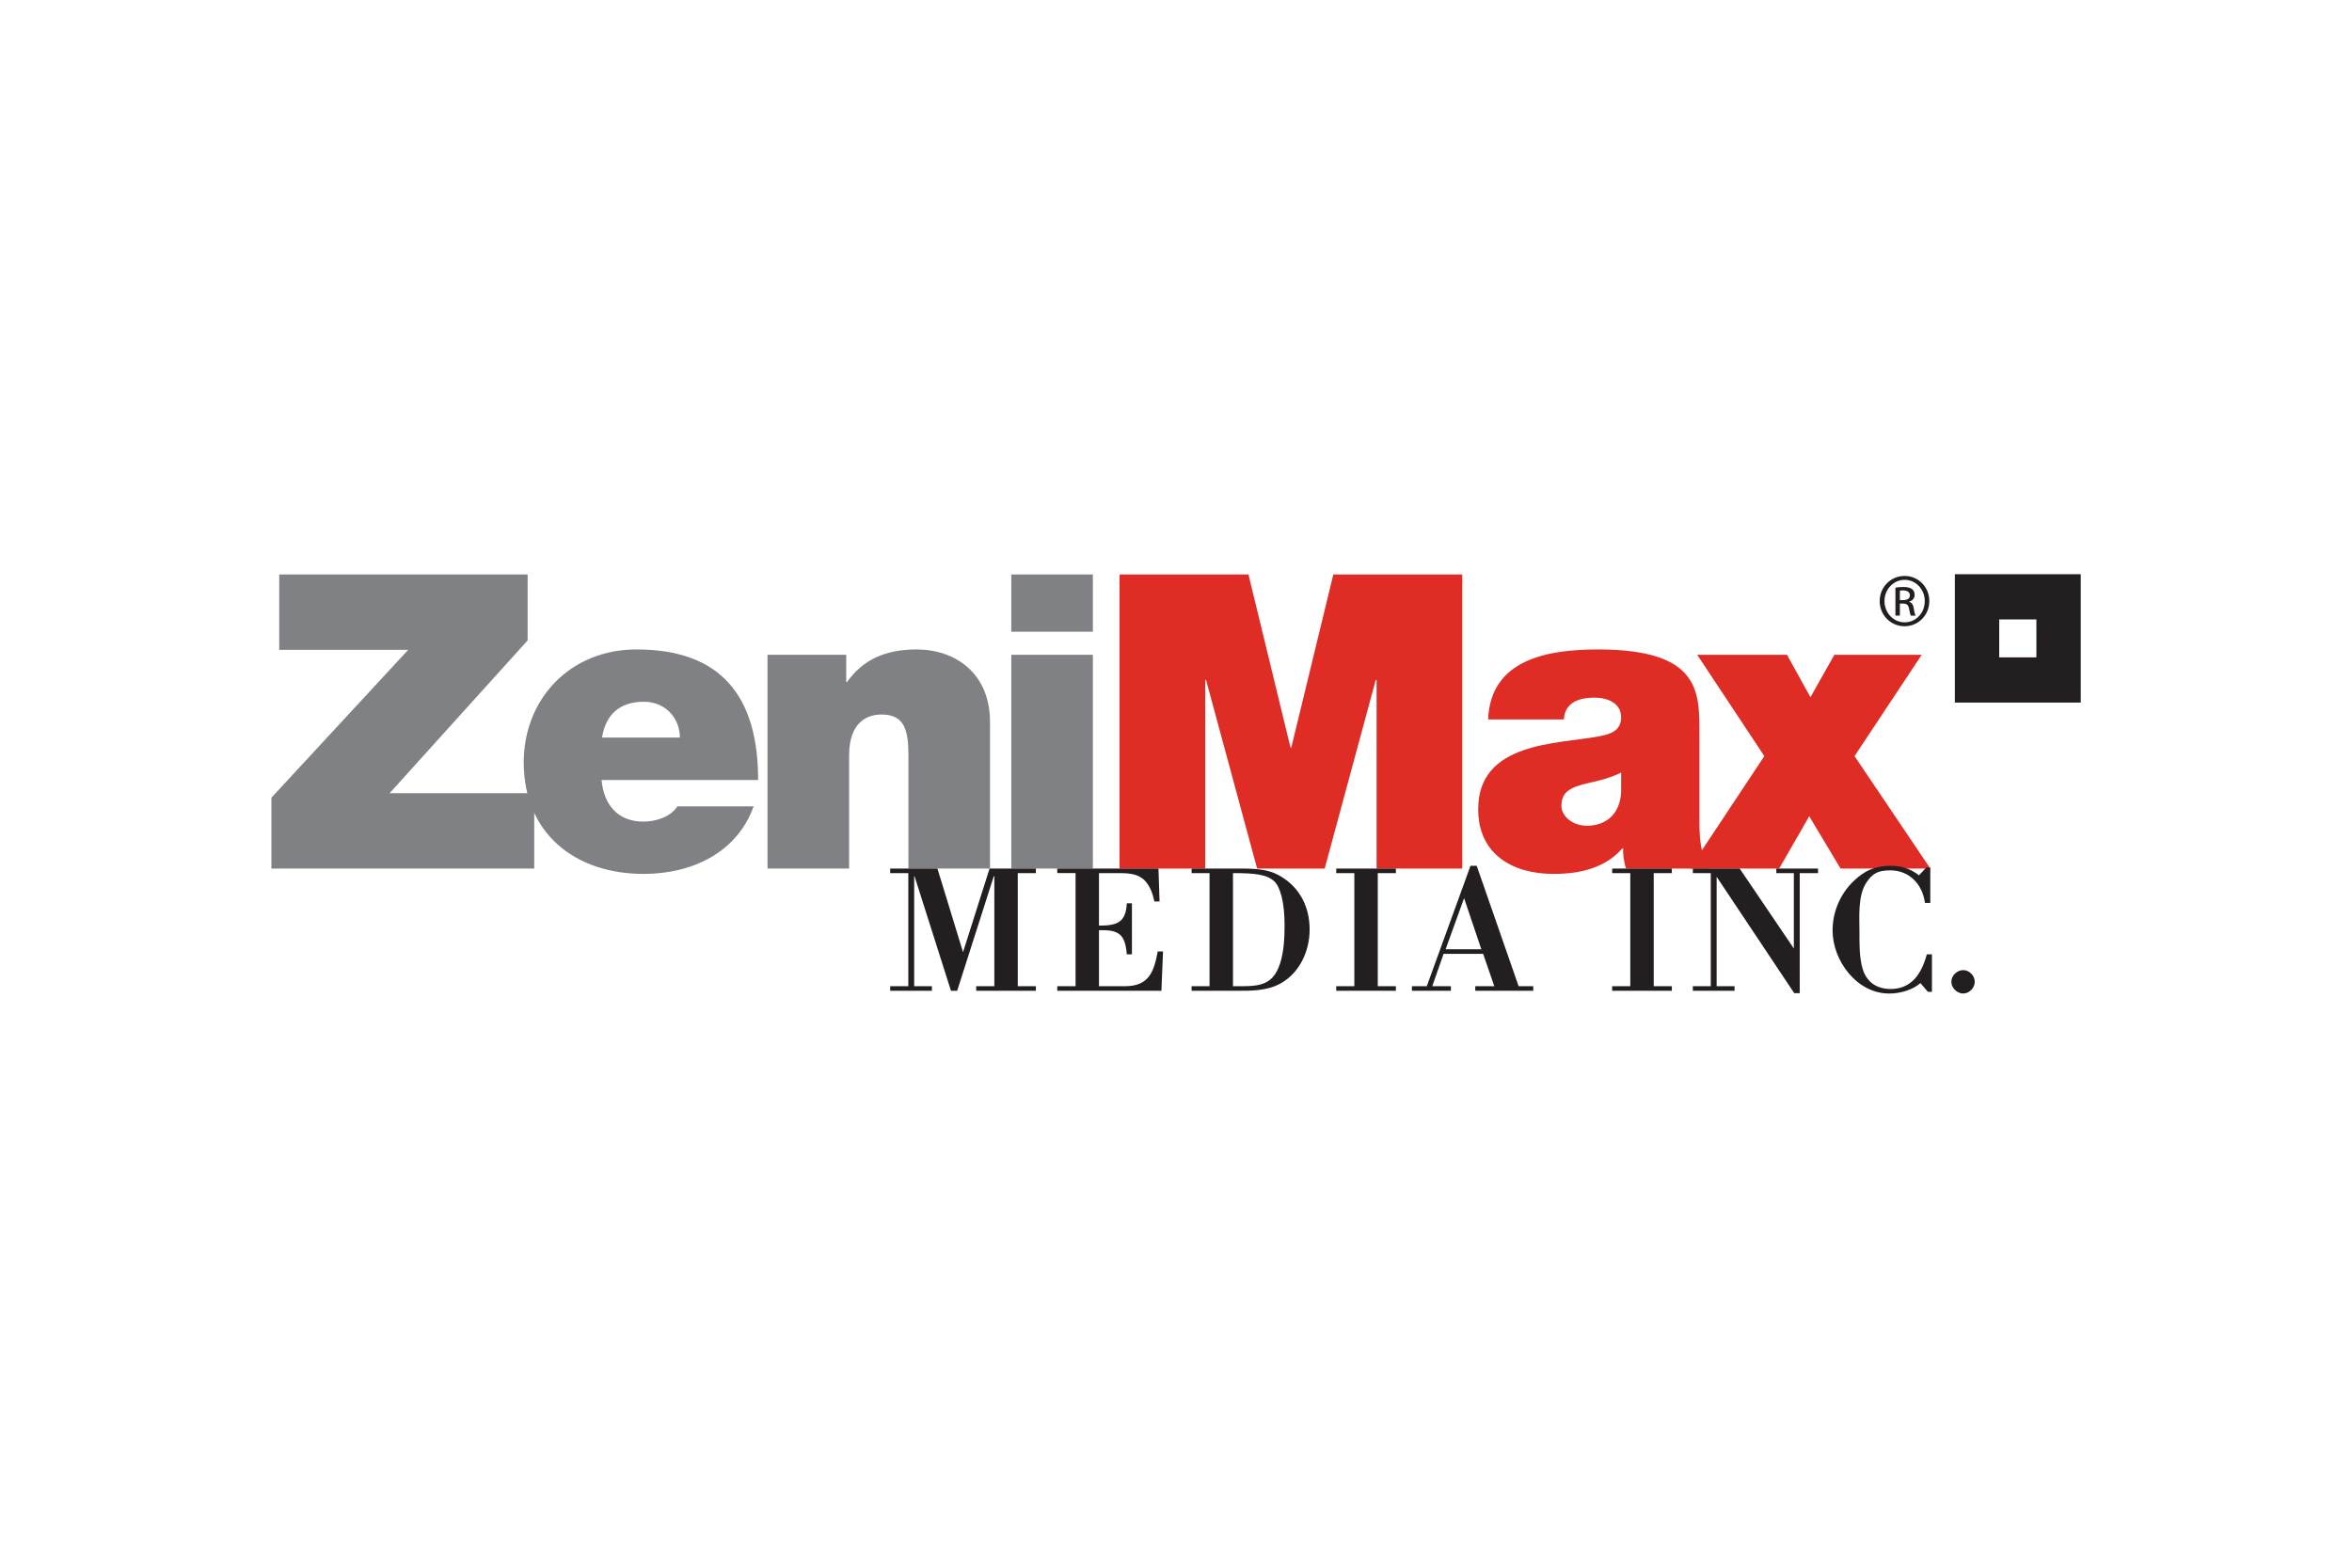
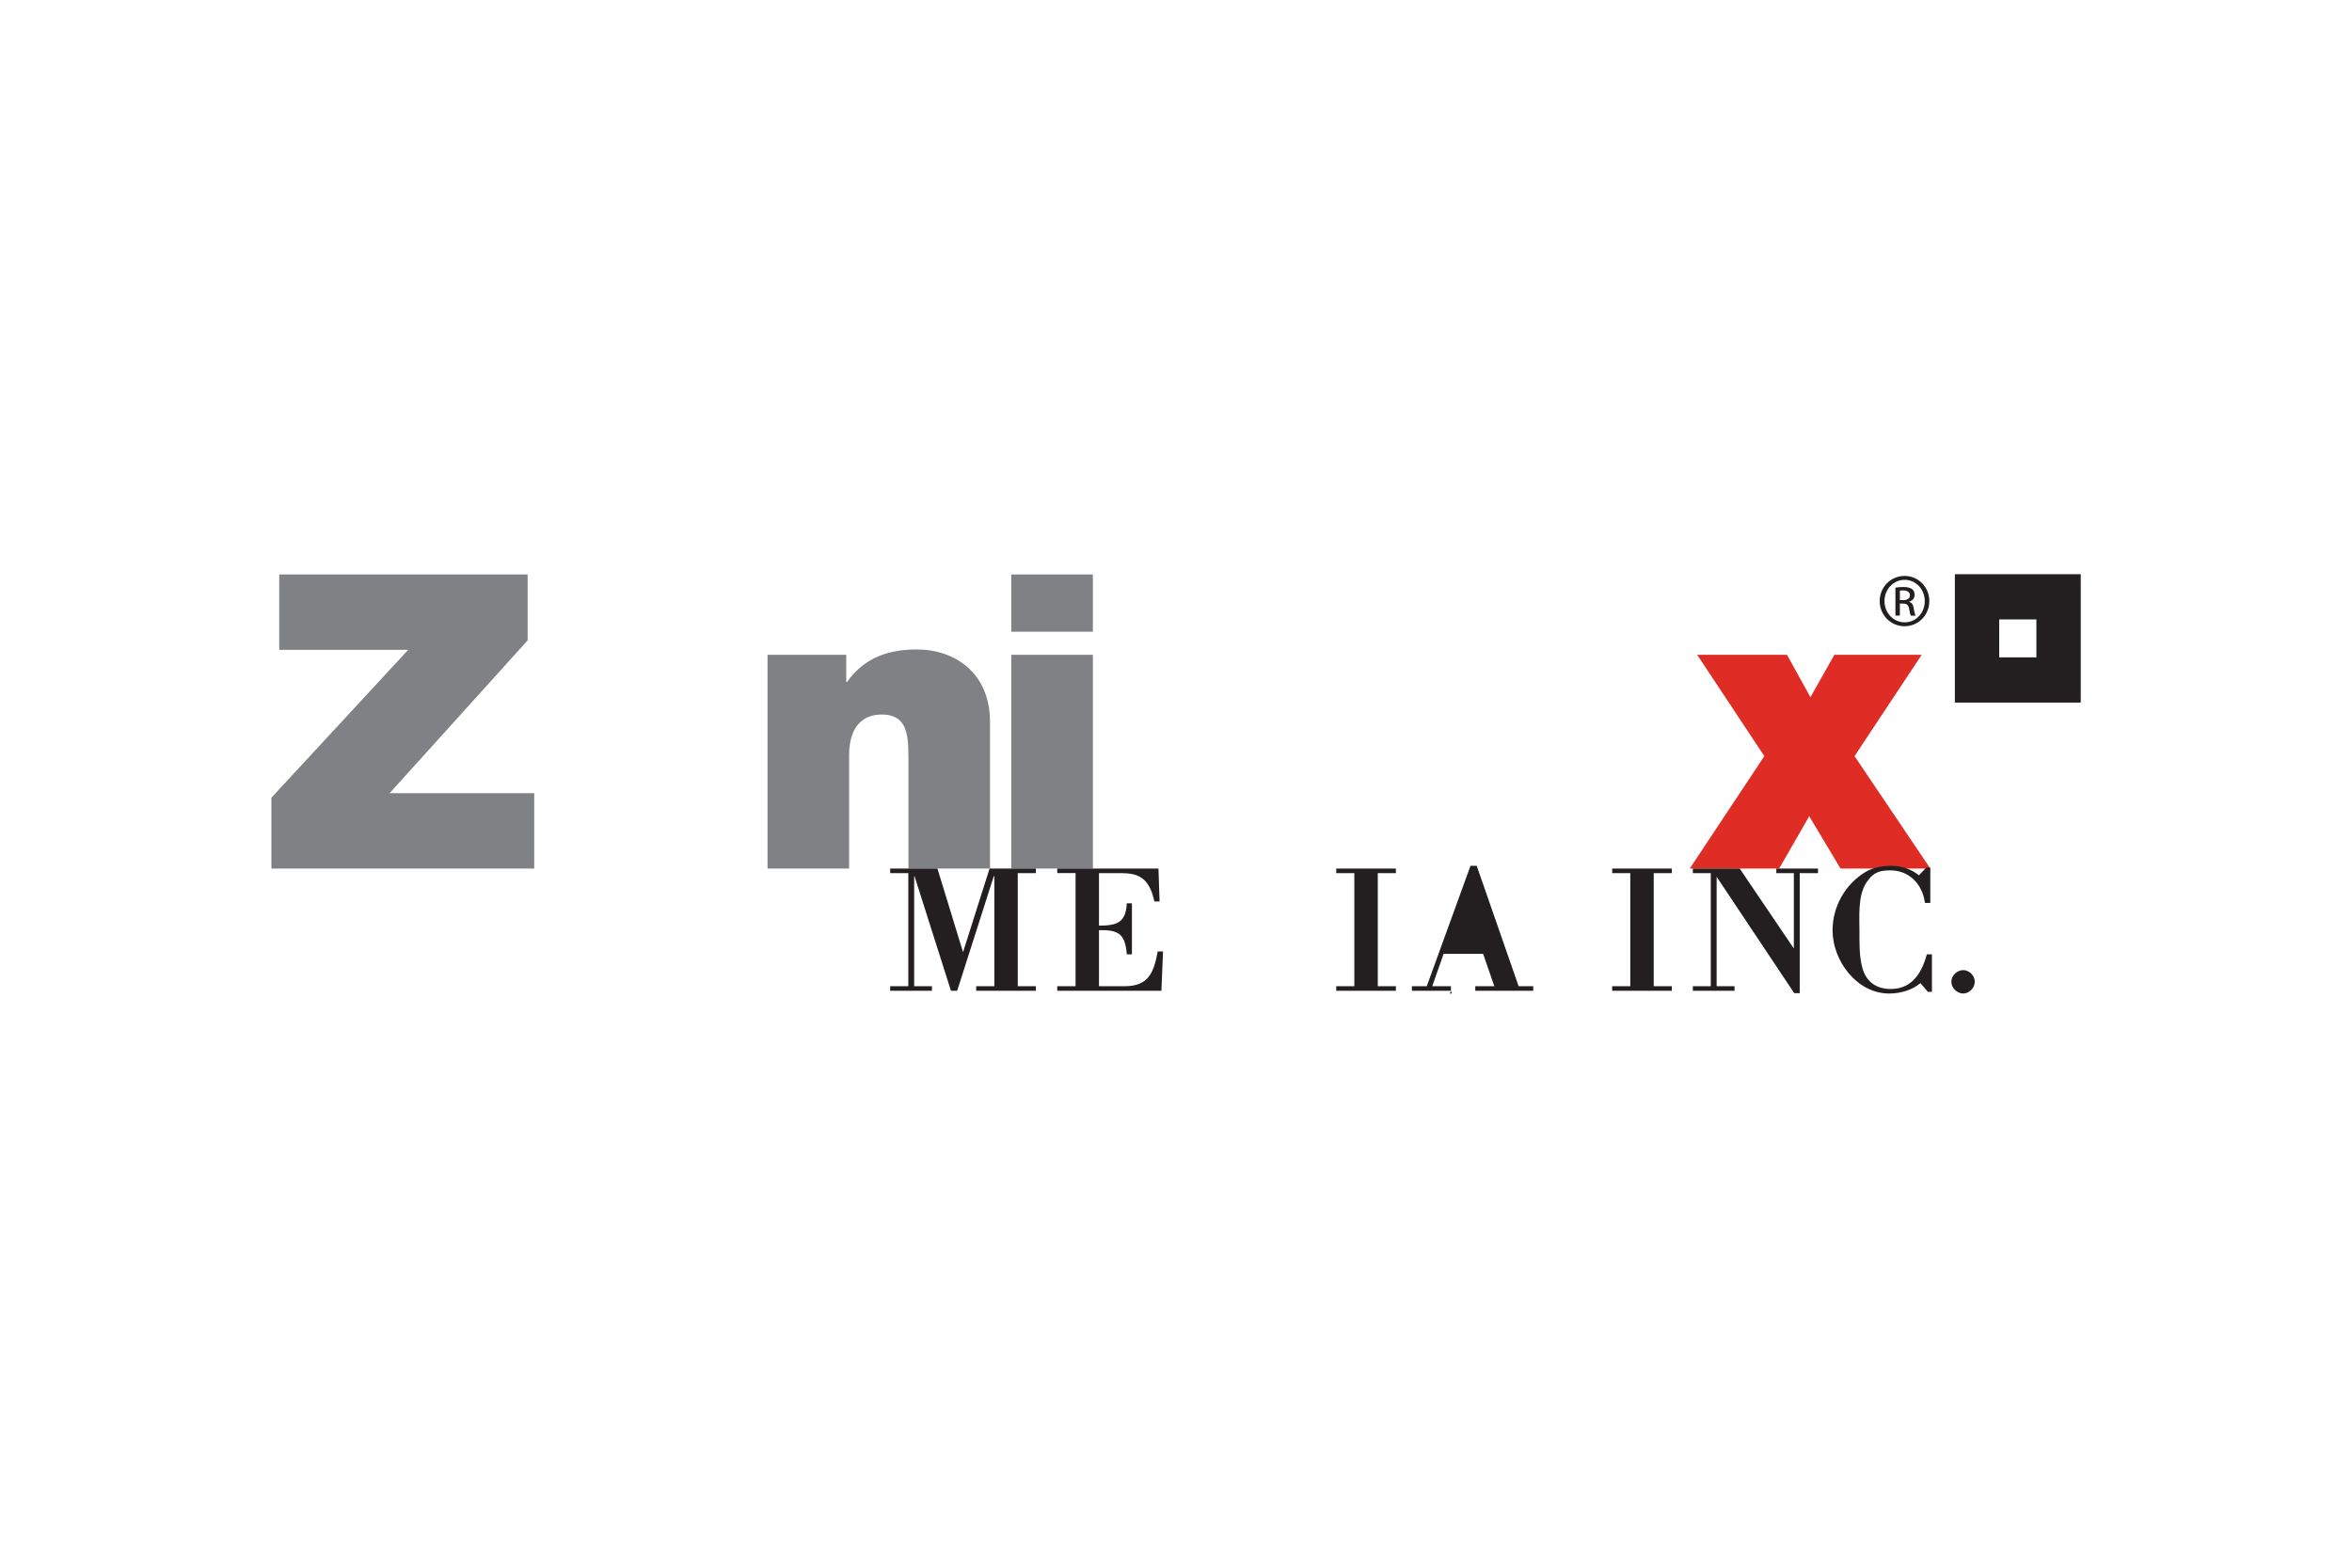
<svg xmlns="http://www.w3.org/2000/svg" xmlns:xlink="http://www.w3.org/1999/xlink" height="800" width="1200" viewBox="-60 -23.18 520 139.082">
  <g transform="translate(-14.96 -9.773) scale(1.382)">
    <defs>
      <path id="a" d="M3.421-25.229h307.357V94.912H3.421z" />
    </defs>
    <clipPath id="b">
      <use xlink:href="#a" overflow="visible" width="100%" height="100%" />
    </clipPath>
    <g clip-path="url(#b)">
      <defs>
        <path id="c" d="M10.826 7.072v67.097h289.456V7.072" />
      </defs>
      <clipPath id="d">
        <use xlink:href="#c" overflow="visible" width="100%" height="100%" />
      </clipPath>
      <path clip-path="url(#d)" fill="#808184" d="M10.826 54.173h42.048V42.112H29.741L51.82 17.663V7.117H12.078v12.062h20.629L10.826 42.837v11.336" />
-       <path clip-path="url(#d)" d="M88.694 40.006c0-13.315-5.865-20.894-19.442-20.894-10.81 0-18.059 8.104-18.059 18.059 0 11.398 8.238 17.859 19.18 17.859 7.777 0 14.96-3.428 17.597-10.807H75.776c-1.053 1.646-3.36 2.438-5.47 2.438-4.087 0-6.326-2.769-6.657-6.655h25.045m-24.978-6.788c.594-3.692 2.833-5.736 6.722-5.736 3.362 0 5.734 2.57 5.734 5.736z" clip-rule="evenodd" fill="#808184" fill-rule="evenodd" />
      <path clip-path="url(#d)" d="M90.196 54.173h13.051V36.115c0-5.472 2.965-6.59 5.206-6.59 3.823 0 4.284 2.77 4.284 6.722v17.926h13.05V30.71c0-7.84-5.604-11.598-11.731-11.598-5.207 0-8.7 1.779-11.138 5.207h-.133v-4.351H90.196v34.205" fill="#808184" />
      <path clip-path="url(#d)" d="M142.244 7.117h-13.05v9.16h13.05v-9.16m-13.05 47.056h13.05V19.969h-13.05z" clip-rule="evenodd" fill="#808184" fill-rule="evenodd" />
-       <path clip-path="url(#d)" fill="#df2d26" d="M146.507 54.173h13.709V23.988h.132l8.171 30.185h10.81l8.17-30.185h.133v30.185h13.708V7.117h-20.628l-6.722 27.682h-.133l-6.721-27.682h-20.629v47.056" />
-       <path clip-path="url(#d)" d="M239.277 32.489c0-6.589.133-13.377-16.216-13.377-8.104 0-17.202 1.581-17.591 11.204h12.119c.07-1.448.86-3.493 4.88-3.493 2.11 0 4.283.856 4.283 3.162 0 2.177-1.779 2.702-3.56 3.034-6.655 1.249-19.308.856-19.308 11.663 0 7.186 5.472 10.348 12.061 10.348 4.218 0 8.241-.923 11.006-4.085h.132c-.065.923.133 2.305.464 3.228h13.312c-1.449-2.177-1.582-5.074-1.582-7.645V32.489m-12.524 9.49c-.198 3.56-2.504 5.34-5.472 5.34-2.367 0-4.081-1.581-4.081-3.162 0-2.31 1.516-3.034 4.412-3.692 1.78-.393 3.56-.856 5.141-1.647z" clip-rule="evenodd" fill="#df2d26" fill-rule="evenodd" />
      <path clip-path="url(#d)" fill="#df2d26" d="M237.734 54.173h14.3l4.81-8.368 5.011 8.368h14.367l-12.127-17.991 10.745-16.213h-13.974l-3.824 6.788-3.754-6.788h-14.366l10.74 16.213-11.928 17.991" />
      <path clip-path="url(#d)" fill="#231f20" d="M130.229 54.901h2.897v-.732h-7.406l-4.247 13.382-4.098-13.382h-7.556v.732h2.9v18.096h-2.9v.732h6.677v-.732h-2.84V55.398h.058l5.828 18.331h.993l5.857-18.331h.088v17.599h-2.899v.732h9.545v-.732h-2.897V54.901m16.096 0c.967 0 1.814.029 2.548.236 1.491.41 2.603 1.494 3.22 4.305h.821l-.176-5.273h-16.191v.732h2.928v18.096h-2.928v.732h16.659l.263-6.295h-.849c-.614 3.307-1.434 5.563-5.241 5.563h-4.158v-8.961c3.164-.087 4.187.617 4.451 3.866h.82v-8.171h-.82c-.146 3.134-1.641 3.572-4.451 3.572v-8.402h3.104" />
-       <path clip-path="url(#d)" d="M164.656 54.901c3.365 0 5.443.179 6.644 1.35.882.849 1.614 3.22 1.614 6.966 0 1.875-.092 4.218-.732 6.18-1.259 3.833-3.809 3.601-7.525 3.601V54.901m-6.619 0h2.868v18.096h-2.868v.732h7.058c2.429 0 4.945.059 7.172-1.171 3.071-1.701 4.652-5.211 4.652-8.609 0-3.514-1.461-6.589-4.507-8.46-1.52-.939-3.101-1.32-6.32-1.32h-8.055z" clip-rule="evenodd" fill="#231f20" fill-rule="evenodd" />
      <path clip-path="url(#d)" fill="#231f20" d="M187.822 54.901h2.898v-.732h-9.545v.732h2.897v18.096h-2.897v.732h9.545v-.732h-2.898V54.901" />
-       <path clip-path="url(#d)" d="M199.523 73.729v-.732h-2.984l1.813-5.182h6.324l1.788 5.182h-3.046v.732h9.279v-.732h-2.343l-6.705-19.267h-.993l-6.995 19.267h-2.375v.732h6.237m2.107-14.817l2.757 8.171h-5.712z" clip-rule="evenodd" fill="#231f20" fill-rule="evenodd" />
+       <path clip-path="url(#d)" d="M199.523 73.729v-.732h-2.984l1.813-5.182h6.324l1.788 5.182h-3.046v.732h9.279v-.732h-2.343l-6.705-19.267h-.993l-6.995 19.267h-2.375v.732h6.237l2.757 8.171h-5.712z" clip-rule="evenodd" fill="#231f20" fill-rule="evenodd" />
      <path clip-path="url(#d)" fill="#231f20" d="M231.969 54.901h2.896v-.732h-9.544v.732h2.898v18.096h-2.898v.732h9.544v-.732h-2.896V54.901m23.355 0h2.927v-.732h-6.672v.732h2.806v12.066l-8.667-12.798h-7.491v.732h2.868v18.096h-2.868v.732h6.671v-.732h-2.864V55.489l12.413 18.621h.877V54.901m20.331 13.001c-.849 3.162-2.521 5.707-6.122 5.533-2.227-.115-3.601-1.378-4.155-3.249-.555-1.903-.496-4.188-.496-5.856 0-2.371-.29-5.77 1.084-7.876 1.022-1.581 1.986-1.991 3.861-1.991 2.868 0 5.096 2.02 5.534 5.211h.853v-5.649h-.646l-1.176 1.229c-1.283-1.056-2.893-1.523-4.536-1.523-1.345 0-2.807.294-3.981.969-3.278 1.957-5.298 5.563-5.298 9.366 0 4.859 3.895 10.104 9.048 10.104 1.726 0 3.688-.526 5.008-1.668l1.2 1.402h.642v-6.001h-.82m5.824 2.52c-.936 0-1.899.815-1.899 1.871 0 1.026.964 1.875 1.899 1.875.91 0 1.846-.849 1.846-1.875-.001-1.056-.936-1.871-1.846-1.871" />
      <path clip-path="url(#d)" d="M280.142 7.072h20.141v20.546h-20.141V7.072m7.094 7.239h5.951v6.068h-5.951z" clip-rule="evenodd" fill="#231f20" fill-rule="evenodd" />
      <path clip-path="url(#d)" d="M271.347 11.224h.518c.587 0 1.088-.216 1.088-.771 0-.393-.285-.786-1.088-.786-.236 0-.394.021-.518.037v1.52m0 2.478h-.712V9.225c.372-.054.729-.108 1.267-.108.679 0 1.121.141 1.391.34.265.194.409.501.409.927 0 .588-.393.944-.873 1.089v.037c.389.07.658.427.749 1.089.104.695.211.964.286 1.104h-.75c-.107-.141-.215-.555-.302-1.142-.107-.571-.397-.787-.969-.787h-.496zm.749-5.727c-1.768 0-3.212 1.515-3.212 3.39 0 1.912 1.444 3.41 3.229 3.41 1.784.017 3.216-1.498 3.216-3.394 0-1.892-1.432-3.406-3.216-3.406zm.016-.625c2.197 0 3.944 1.783 3.944 4.015 0 2.268-1.747 4.035-3.961 4.035-2.198 0-3.978-1.768-3.978-4.035 0-2.231 1.779-4.015 3.978-4.015z" fill="#231f20" />
    </g>
  </g>
</svg>